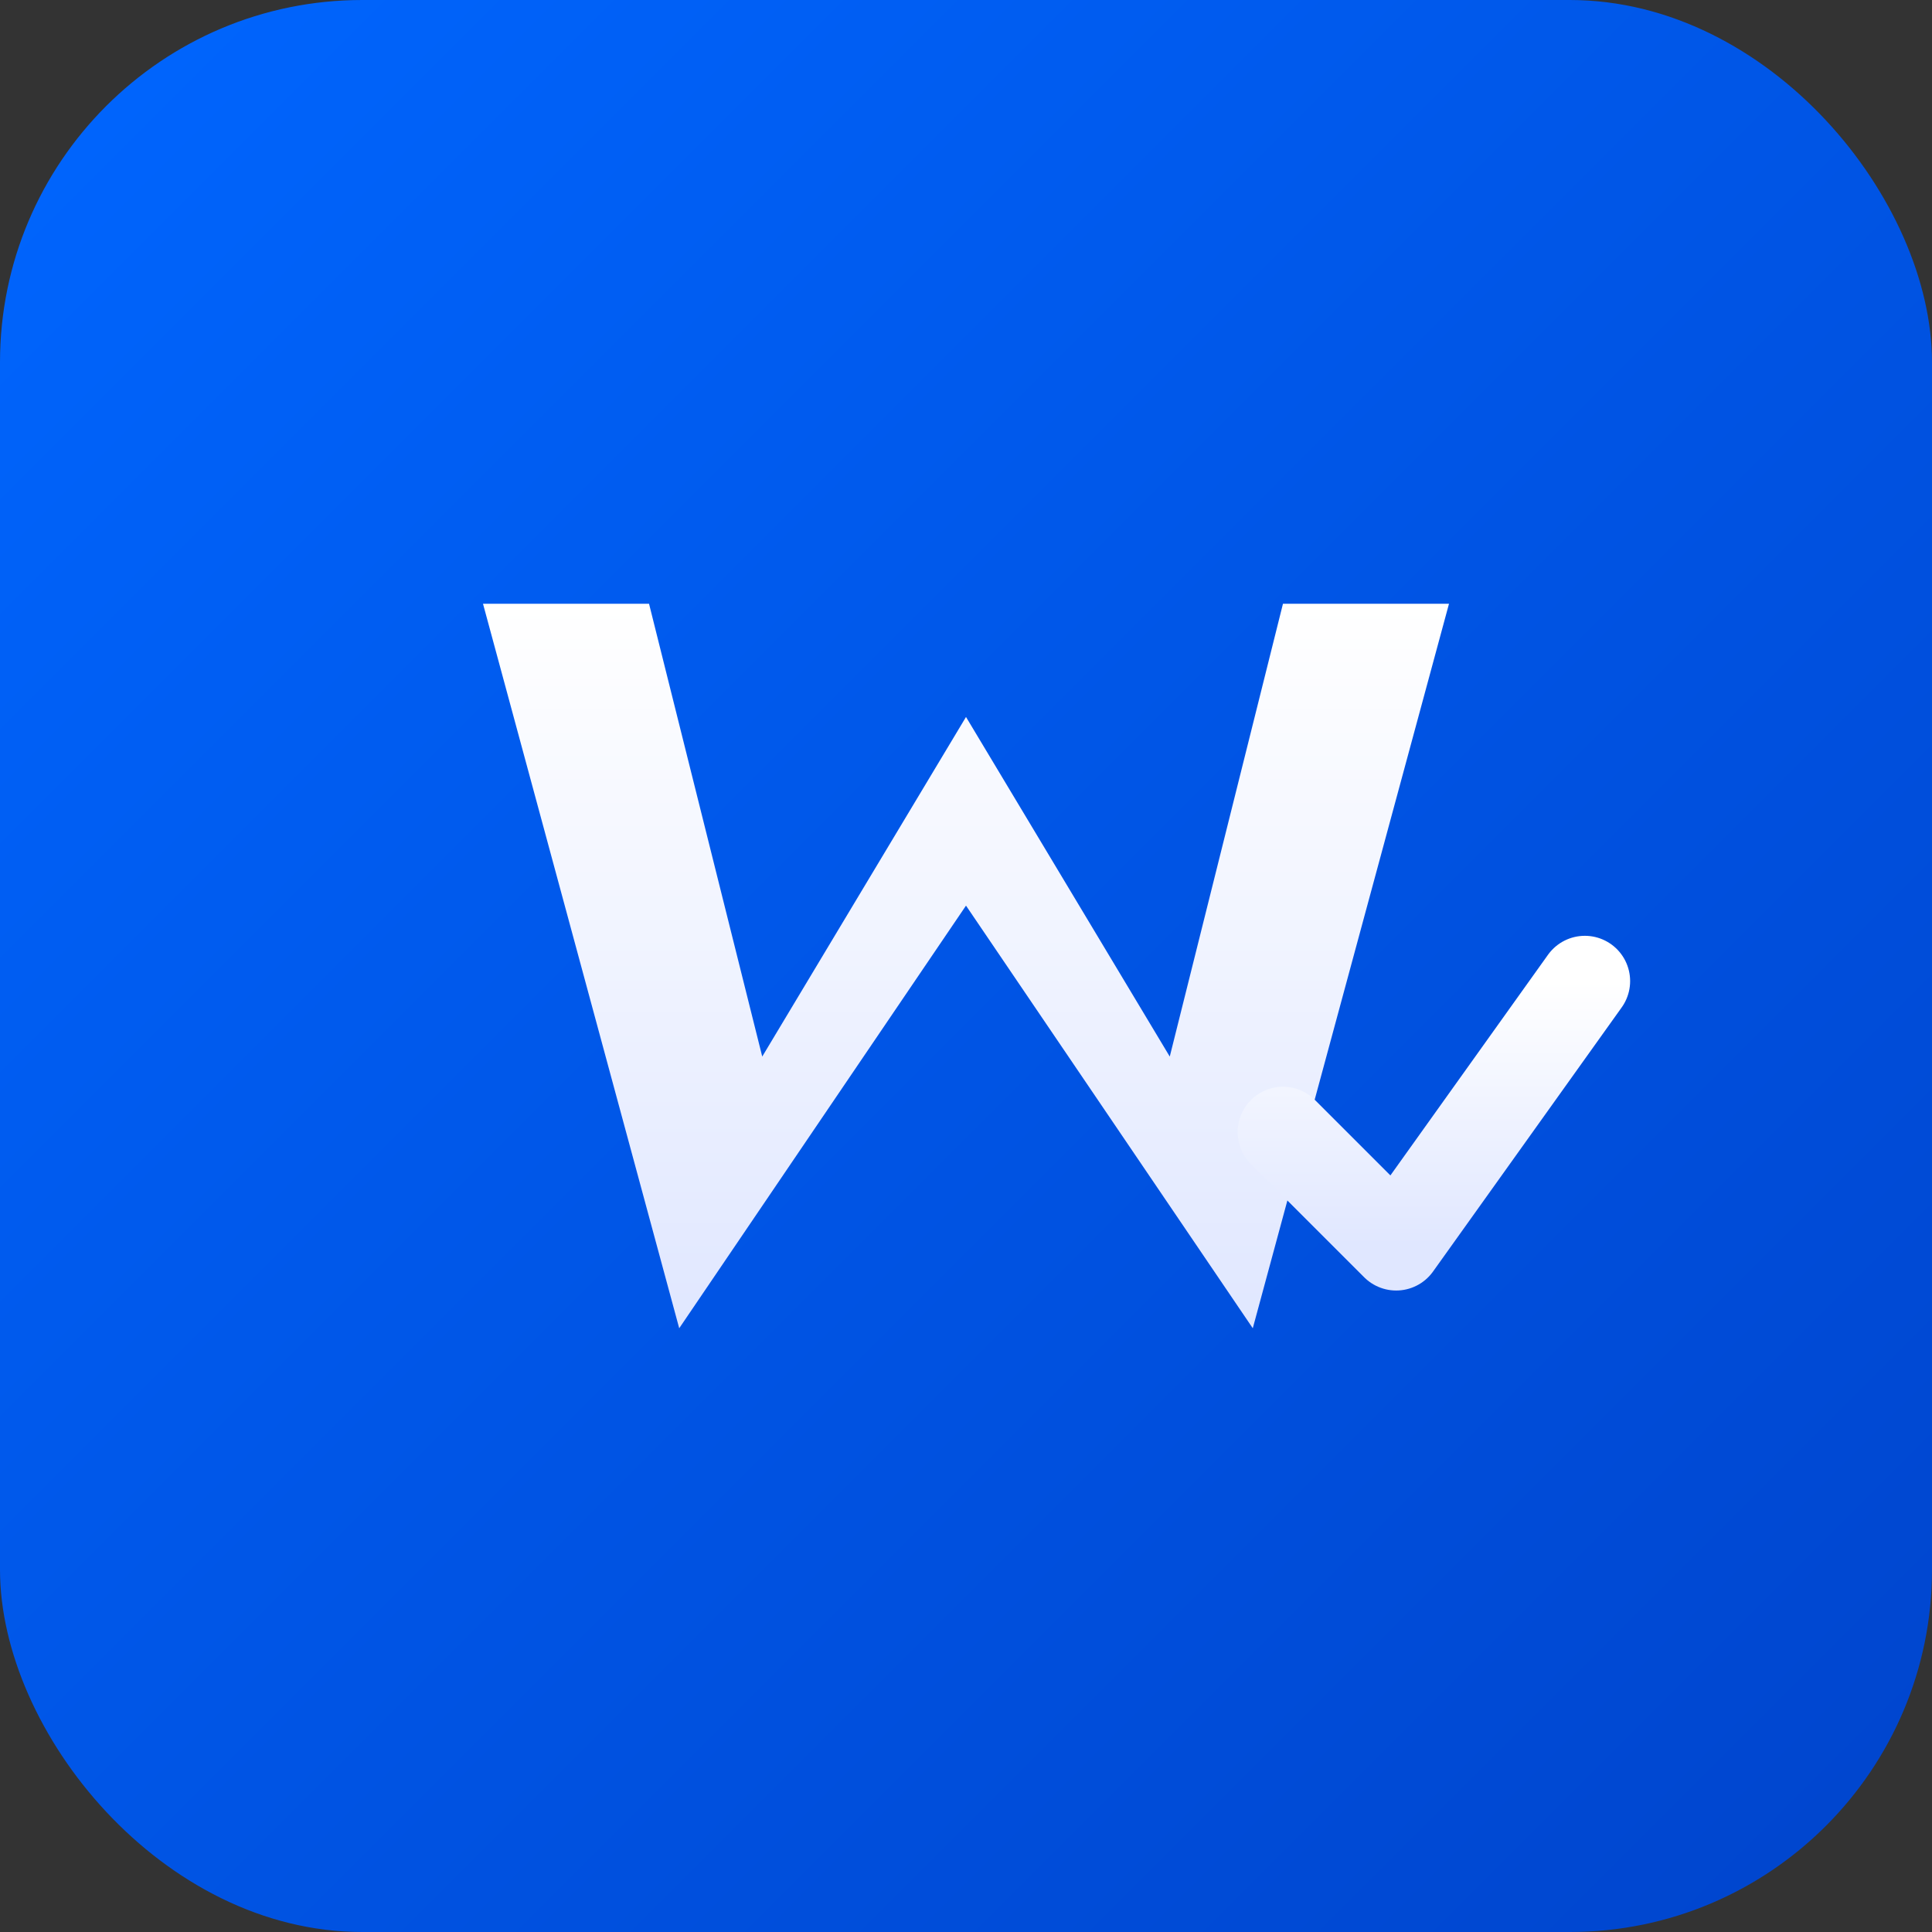
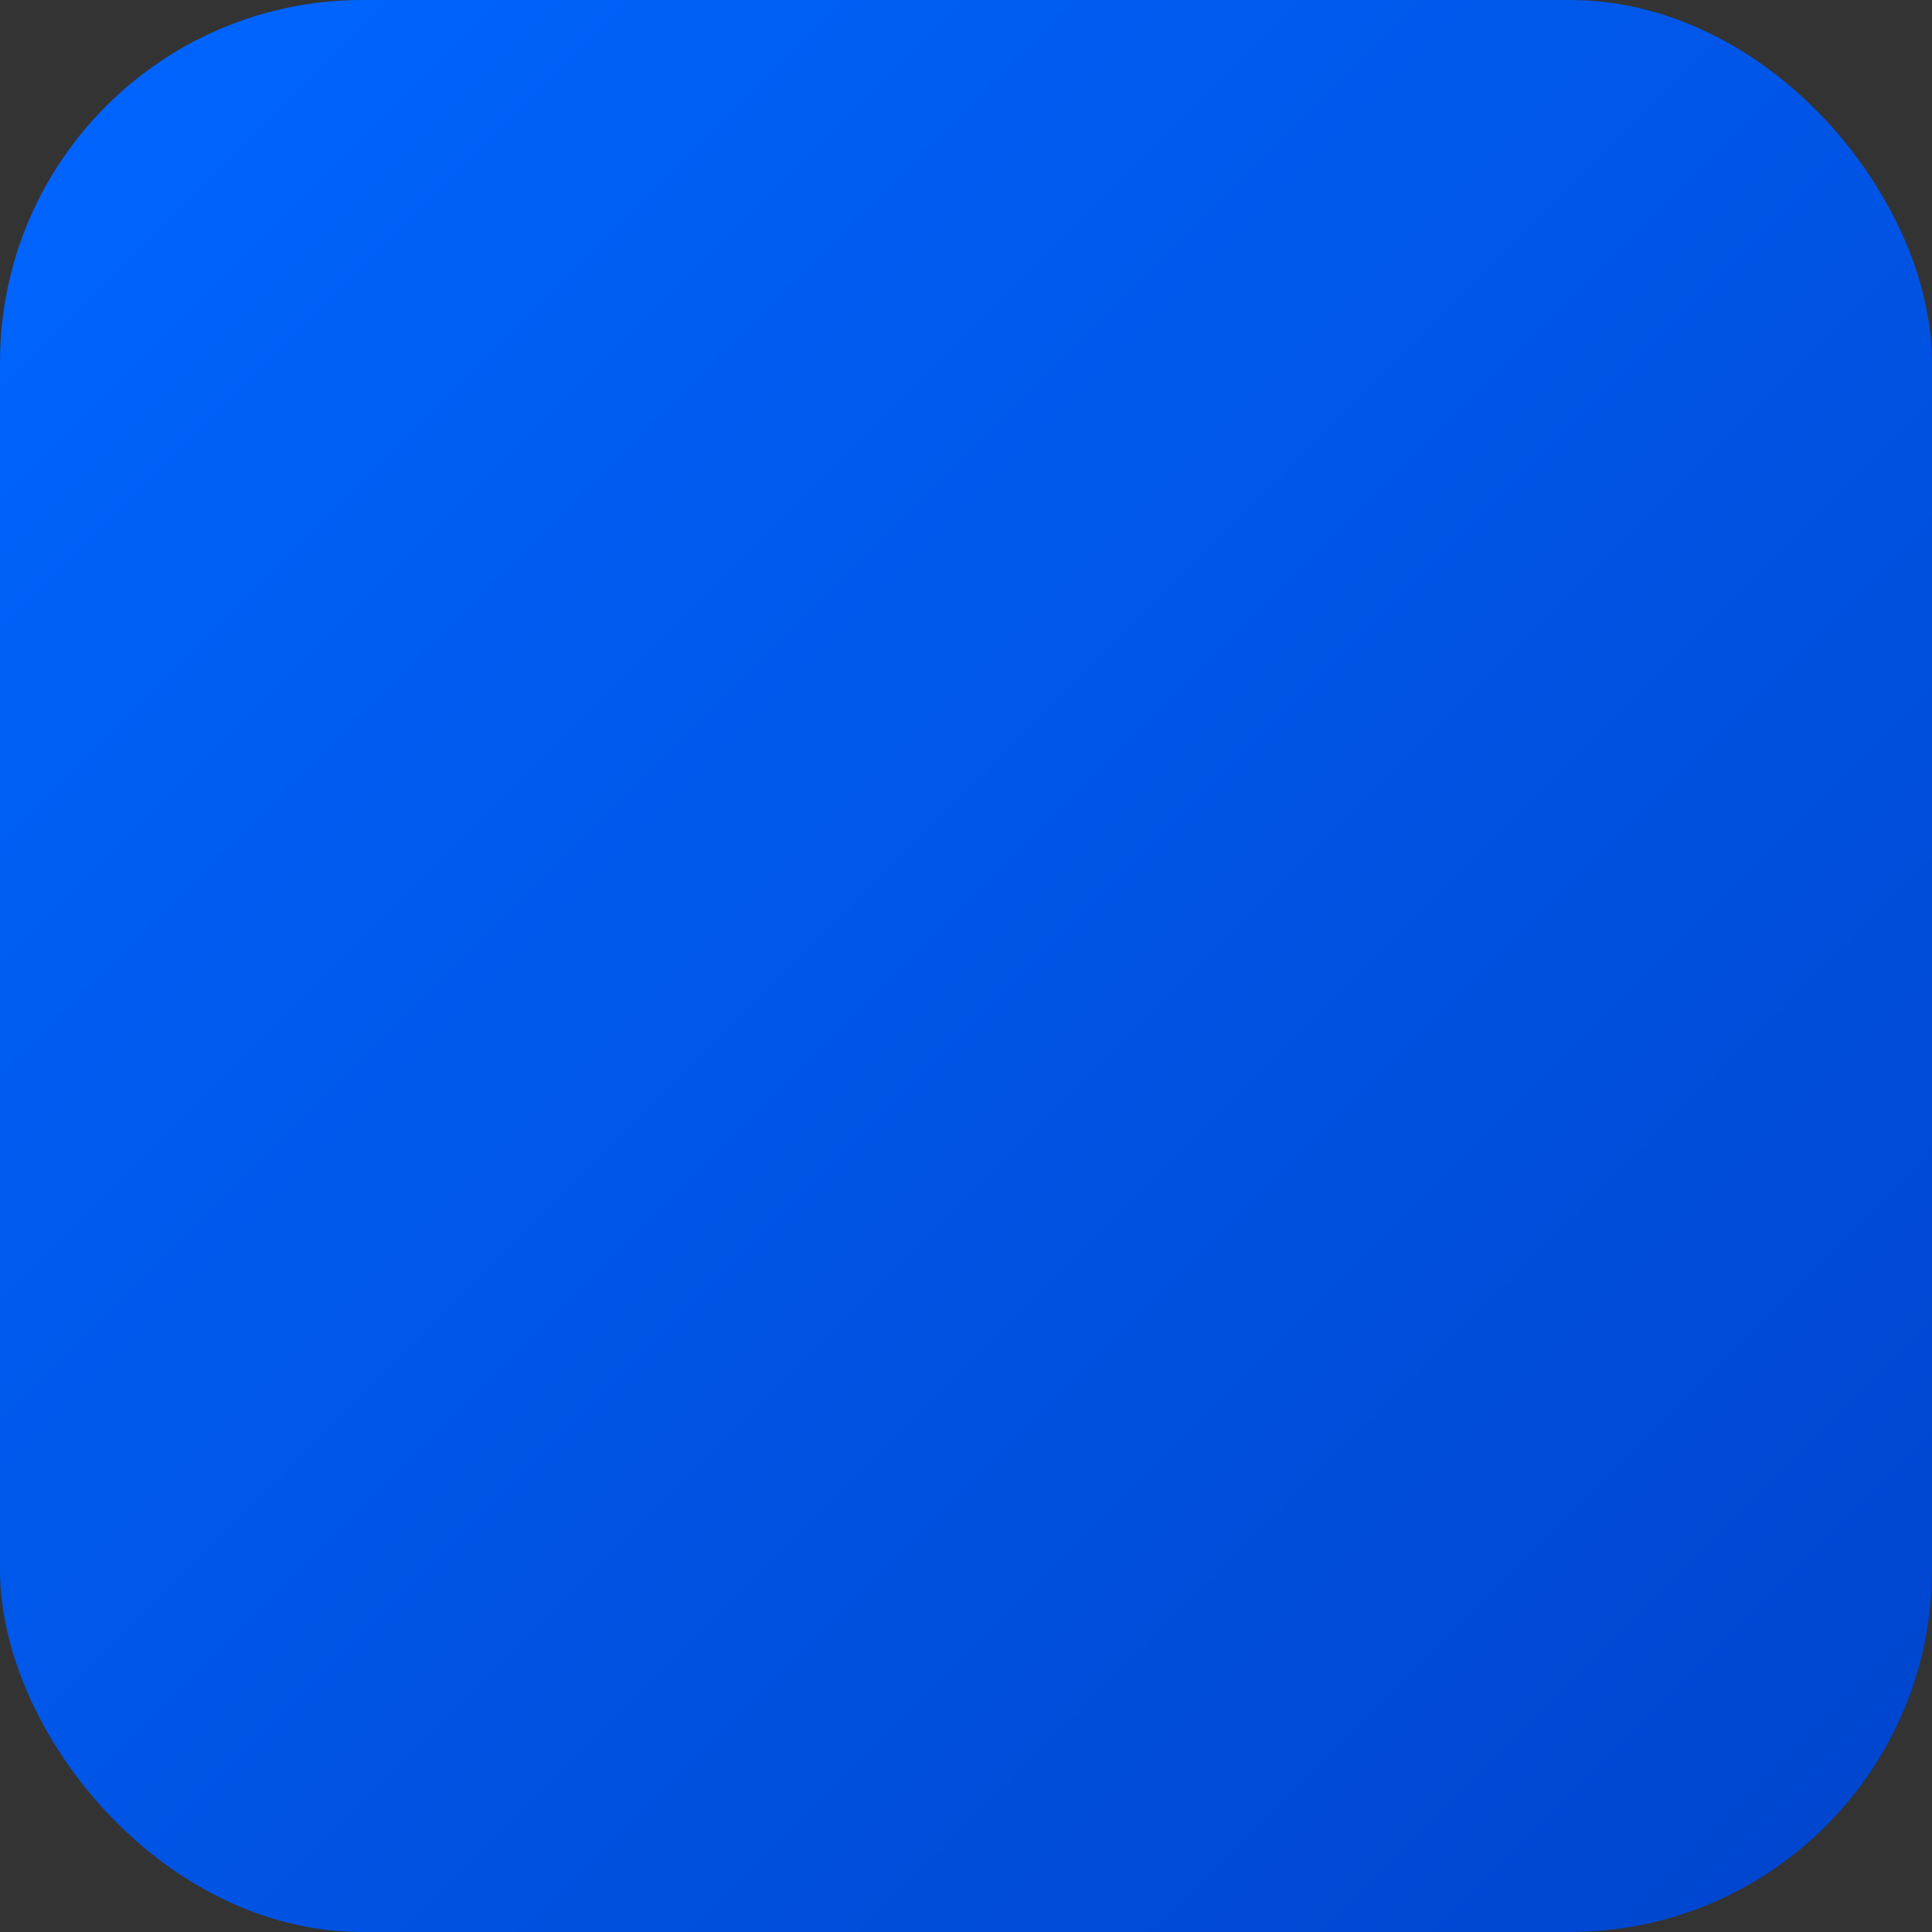
<svg xmlns="http://www.w3.org/2000/svg" viewBox="0 0 512 512">
  <rect x="0" y="0" width="512" height="512" fill="#333333" stroke="none" />
  <defs>
    <linearGradient id="bg-gradient" x1="0%" y1="0%" x2="100%" y2="100%">
      <stop offset="0%" style="stop-color:#0066FF;stop-opacity:1" />
      <stop offset="100%" style="stop-color:#0044CC;stop-opacity:1" />
    </linearGradient>
    <linearGradient id="icon-gradient" x1="0%" y1="0%" x2="0%" y2="100%">
      <stop offset="0%" style="stop-color:#FFFFFF;stop-opacity:1" />
      <stop offset="100%" style="stop-color:#E0E7FF;stop-opacity:1" />
    </linearGradient>
  </defs>
  <rect width="512" height="512" rx="96" fill="url(#bg-gradient)" />
-   <path d="M 128 160 L 180 352 L 256 240 L 332 352 L 384 160 L 340 160 L 310 280 L 256 190 L 202 280 L 172 160 Z" fill="url(#icon-gradient)" stroke="none" />
-   <path d="M 340 300 L 370 330 L 420 260" stroke="url(#icon-gradient)" stroke-width="24" stroke-linecap="round" stroke-linejoin="round" fill="none" />
</svg>